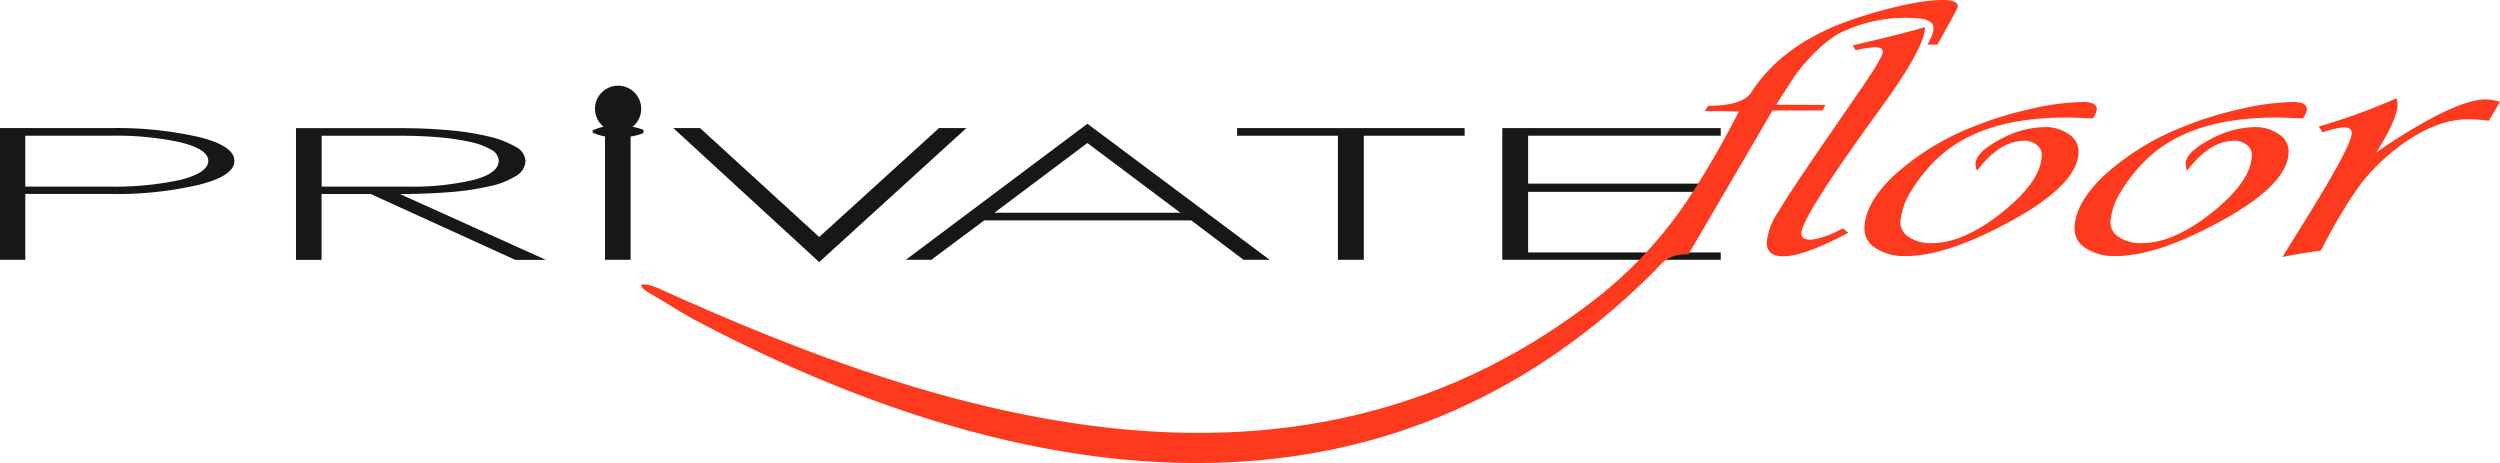
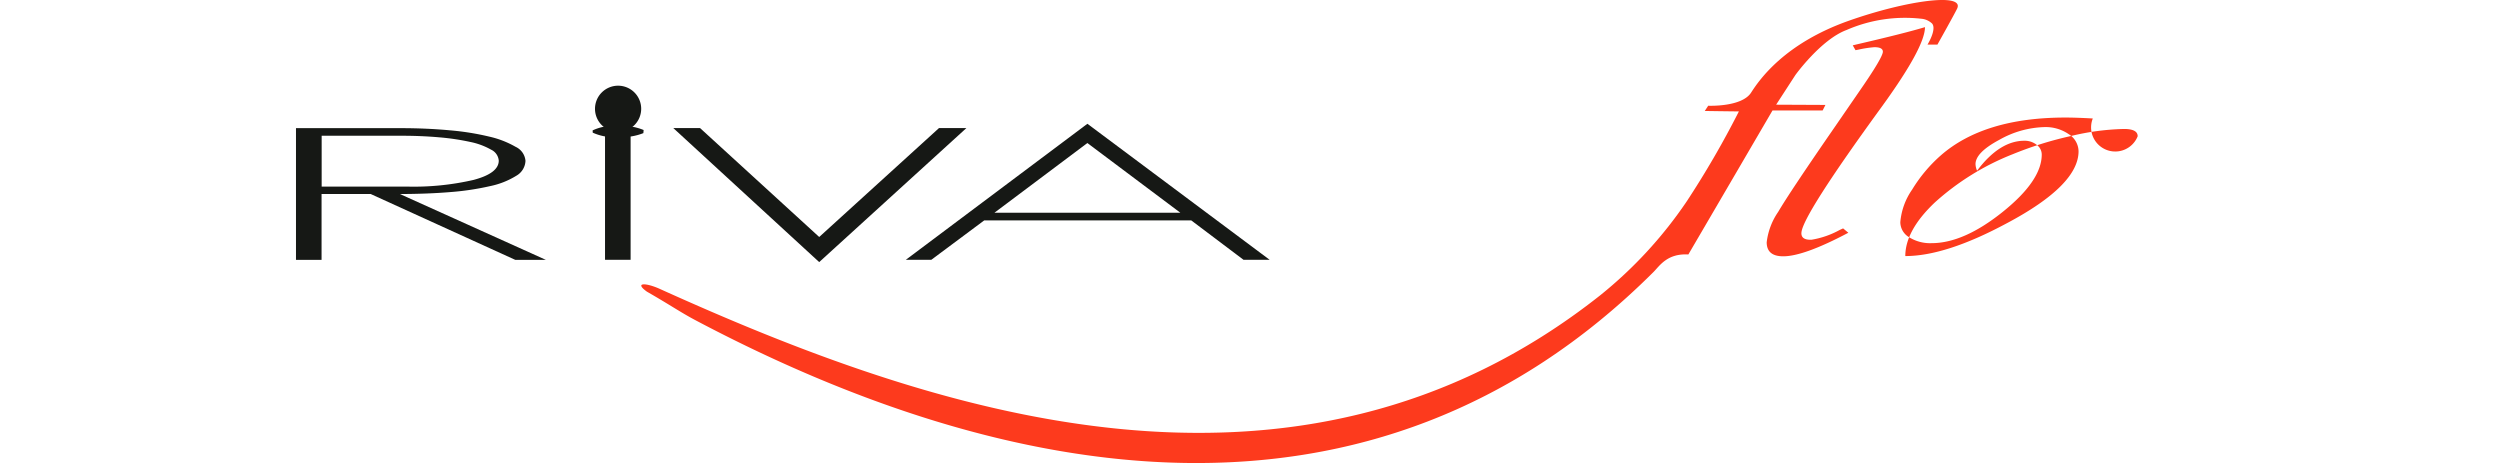
<svg xmlns="http://www.w3.org/2000/svg" id="Group_822" data-name="Group 822" width="301.148" height="55.777" viewBox="0 0 301.148 55.777">
  <g id="Group_453" data-name="Group 453" transform="translate(0 14.909)">
-     <path id="Path_1" data-name="Path 1" d="M296.833,561.77a44.679,44.679,0,0,0-10.592-1.07H272.9v15.865h3.046v-7.933h10.3a43.116,43.116,0,0,0,10.592-1.1q4.3-1.068,4.3-2.89Q301.13,562.837,296.833,561.77Zm-2.224,5.17a37.275,37.275,0,0,1-8.443.807h-10.22v-6.126H286.17a36.762,36.762,0,0,1,8.287.754q3.527.823,3.531,2.27C297.987,565.608,296.861,566.377,294.609,566.94Z" transform="translate(-272.9 -560.179)" fill="#161815" />
    <path id="Path_2" data-name="Path 2" d="M1298.293,568.6a32.53,32.53,0,0,0,4.795-.719,9.694,9.694,0,0,0,3.145-1.243,2.167,2.167,0,0,0,1.112-1.8,2.051,2.051,0,0,0-1.19-1.689,11.439,11.439,0,0,0-3.184-1.232,31.9,31.9,0,0,0-4.76-.758q-2.762-.255-5.833-.259H1279.7v15.865h3.081v-7.933h5.914l17.42,7.933h3.683l-17.576-7.929C1294.429,568.829,1296.451,568.755,1298.293,568.6Zm-15.5-.659v-6.127h9.519q2.454,0,4.6.188a28.687,28.687,0,0,1,3.761.556,8.457,8.457,0,0,1,2.532.935,1.6,1.6,0,0,1,.921,1.321q0,1.514-3.031,2.32a31.981,31.981,0,0,1-7.943.807Z" transform="translate(-1244.046 -560.372)" fill="#161815" />
    <rect id="Rectangle_2" data-name="Rectangle 2" width="3.081" height="15.865" transform="translate(72.881 0.521)" fill="#161815" />
    <path id="Path_3" data-name="Path 3" d="M2595.2,560.7l-14.427,13.117-14.35-13.117H2563.2l17.572,16.142L2598.5,560.7Z" transform="translate(-2482.092 -560.179)" fill="#161815" />
    <path id="Path_4" data-name="Path 4" d="M3354.1,562.386h3.07l6.371-4.745h24.942l6.293,4.745h3.148L3375.971,546Zm10.667-5.666,11.2-8.4,11.205,8.4Z" transform="translate(-3244.984 -546)" fill="#161815" />
-     <path id="Path_5" data-name="Path 5" d="M4480.9,561.621h12.146v14.945h3.117V561.621h12.147V560.7H4480.9Z" transform="translate(-4331.88 -560.179)" fill="#161815" />
-     <path id="Path_6" data-name="Path 6" d="M5382.9,576.565h26.313v-.885h-23.2v-7.3h23.2v-.992h-23.2v-5.772h23.2V560.7H5382.9Z" transform="translate(-5201.936 -560.179)" fill="#161815" />
  </g>
  <g id="Group_454" data-name="Group 454" transform="translate(212.808 3.269)">
    <path id="Path_7" data-name="Path 7" d="M6301.174,217.3q0,2.454-5.382,9.831-9.339,12.845-9.5,14.916c-.046.6.354.892,1.2.864a10.543,10.543,0,0,0,3.42-1.186l.4-.181.63.524q-5.35,2.837-7.841,2.837-1.991,0-1.993-1.689a8.113,8.113,0,0,1,1.381-3.658q1.381-2.353,6.6-9.912l3.155-4.583q2.859-4.122,2.857-4.806,0-.542-1.03-.542a13.779,13.779,0,0,0-1.764.262c-.109.025-.276.06-.5.1l-.333-.584.5-.12Q6298.713,218.044,6301.174,217.3Z" transform="translate(-6282.101 -217.3)" fill="#fd3a1d" />
-     <path id="Path_8" data-name="Path 8" d="M6642.209,473.983q-1.976-.112-3.279-.113-9.806,0-15.022,4.554a17.829,17.829,0,0,0-3.467,4.136,8.019,8.019,0,0,0-1.417,3.913,2.12,2.12,0,0,0,1.063,1.817,4.756,4.756,0,0,0,2.7.712q3.877,0,8.573-3.768t4.7-6.9a1.452,1.452,0,0,0-.617-1.183,2.311,2.311,0,0,0-1.473-.485q-2.985,0-5.7,3.609a2.13,2.13,0,0,1-.188-.79q0-1.4,2.869-2.932a11.618,11.618,0,0,1,5.443-1.533,4.9,4.9,0,0,1,2.907.846,2.477,2.477,0,0,1,1.193,2.061q0,4.085-8.609,8.659-7.377,3.973-12.26,3.97a6.261,6.261,0,0,1-3.523-.924,2.725,2.725,0,0,1-1.4-2.323q0-3.086,3.559-6.459a30.847,30.847,0,0,1,9.374-5.808,43,43,0,0,1,6.987-2.185,29.781,29.781,0,0,1,6.431-.857q1.641,0,1.64.878A2.54,2.54,0,0,1,6642.209,473.983Z" transform="translate(-6602.921 -462.98)" fill="#fd3a1d" />
-     <path id="Path_9" data-name="Path 9" d="M7356.81,473.983q-1.976-.112-3.279-.113-9.806,0-15.022,4.554a17.807,17.807,0,0,0-3.468,4.136,8.017,8.017,0,0,0-1.416,3.913,2.124,2.124,0,0,0,1.063,1.817,4.756,4.756,0,0,0,2.7.712q3.877,0,8.573-3.768t4.7-6.9a1.454,1.454,0,0,0-.617-1.183,2.312,2.312,0,0,0-1.474-.485q-2.984,0-5.7,3.609a2.138,2.138,0,0,1-.187-.79q0-1.4,2.868-2.932a11.623,11.623,0,0,1,5.443-1.533,4.9,4.9,0,0,1,2.907.846,2.476,2.476,0,0,1,1.193,2.061q0,4.085-8.608,8.659-7.374,3.973-12.261,3.97a6.26,6.26,0,0,1-3.523-.924,2.725,2.725,0,0,1-1.4-2.323q0-3.086,3.56-6.459a30.841,30.841,0,0,1,9.374-5.808,43,43,0,0,1,6.987-2.185,29.94,29.94,0,0,1,6.431-.857c1.095,0,1.64.294,1.64.878A2.491,2.491,0,0,1,7356.81,473.983Z" transform="translate(-7292.215 -462.98)" fill="#fd3a1d" />
-     <path id="Path_10" data-name="Path 10" d="M8062.9,459.825l-1.342,2.277a20.081,20.081,0,0,0-2.5-.181q-4.324,0-9.243,4.012a23.672,23.672,0,0,0-3.97,4.172,59.316,59.316,0,0,0-4.118,6.877l-.411.768q-2.423.313-4.622.765l.412-.676,3.278-5.277q4.66-7.623,4.66-8.974c0-.467-.335-.7-1-.7a11.363,11.363,0,0,0-2.5.609l-.484-.7a72.541,72.541,0,0,0,9.355-3.4,2.157,2.157,0,0,1,.149.744q0,1.737-2.571,5.794l.893-.634q8.685-5.769,12.3-5.773A5.673,5.673,0,0,1,8062.9,459.825Z" transform="translate(-7974.563 -450.826)" fill="#fd3a1d" />
+     <path id="Path_8" data-name="Path 8" d="M6642.209,473.983q-1.976-.112-3.279-.113-9.806,0-15.022,4.554a17.829,17.829,0,0,0-3.467,4.136,8.019,8.019,0,0,0-1.417,3.913,2.12,2.12,0,0,0,1.063,1.817,4.756,4.756,0,0,0,2.7.712q3.877,0,8.573-3.768t4.7-6.9a1.452,1.452,0,0,0-.617-1.183,2.311,2.311,0,0,0-1.473-.485q-2.985,0-5.7,3.609a2.13,2.13,0,0,1-.188-.79q0-1.4,2.869-2.932a11.618,11.618,0,0,1,5.443-1.533,4.9,4.9,0,0,1,2.907.846,2.477,2.477,0,0,1,1.193,2.061q0,4.085-8.609,8.659-7.377,3.973-12.26,3.97q0-3.086,3.559-6.459a30.847,30.847,0,0,1,9.374-5.808,43,43,0,0,1,6.987-2.185,29.781,29.781,0,0,1,6.431-.857q1.641,0,1.64.878A2.54,2.54,0,0,1,6642.209,473.983Z" transform="translate(-6602.921 -462.98)" fill="#fd3a1d" />
  </g>
  <path id="Path_1269" data-name="Path 1269" d="M2294.813,554.361a6.965,6.965,0,0,1-3.017.467,6.188,6.188,0,0,1-3.084-.524l-.011-.273a6.056,6.056,0,0,1,3.1-.531,6.741,6.741,0,0,1,3.042.485Z" transform="translate(-2217.313 -538.325)" fill="#161815" />
  <path id="Path_1270" data-name="Path 1270" d="M2302.363,419.28a2.782,2.782,0,1,1-2.78-2.78A2.781,2.781,0,0,1,2302.363,419.28Z" transform="translate(-2225.126 -406.177)" fill="#161815" />
  <path id="Path_1271" data-name="Path 1271" d="M2599.751,127.492c-7.7,2.72-10.727,7.012-11.786,8.662-1.133,1.764-5.17,1.583-5.17,1.583l-.411.63s3.548.053,4.108.053a111.634,111.634,0,0,1-6.279,10.83,51.581,51.581,0,0,1-10.422,11.318c-36.958,29.22-81,13.826-113.253-.754-1.711-.779-3.156-.815-1.59.315,2.861,1.643,4.041,2.479,5.786,3.407,37.185,19.7,81.431,28.157,115.456-5.755.751-.747,1.654-2.277,4.214-2.128,2.281-3.892,10.139-17.349,10.139-17.349h6.038l.337-.666-5.939-.028,2.319-3.573s3.078-4.271,6.158-5.422a17.605,17.605,0,0,1,8.988-1.36,2.159,2.159,0,0,1,1.314.574c.475.538-.12,1.831-.542,2.539.443.007,1.193,0,1.193,0s2.019-3.6,2.369-4.324C2613.729,124.068,2606.565,125.087,2599.751,127.492Z" transform="translate(-2377.027 -124.999)" fill="#fd3a1d" />
</svg>